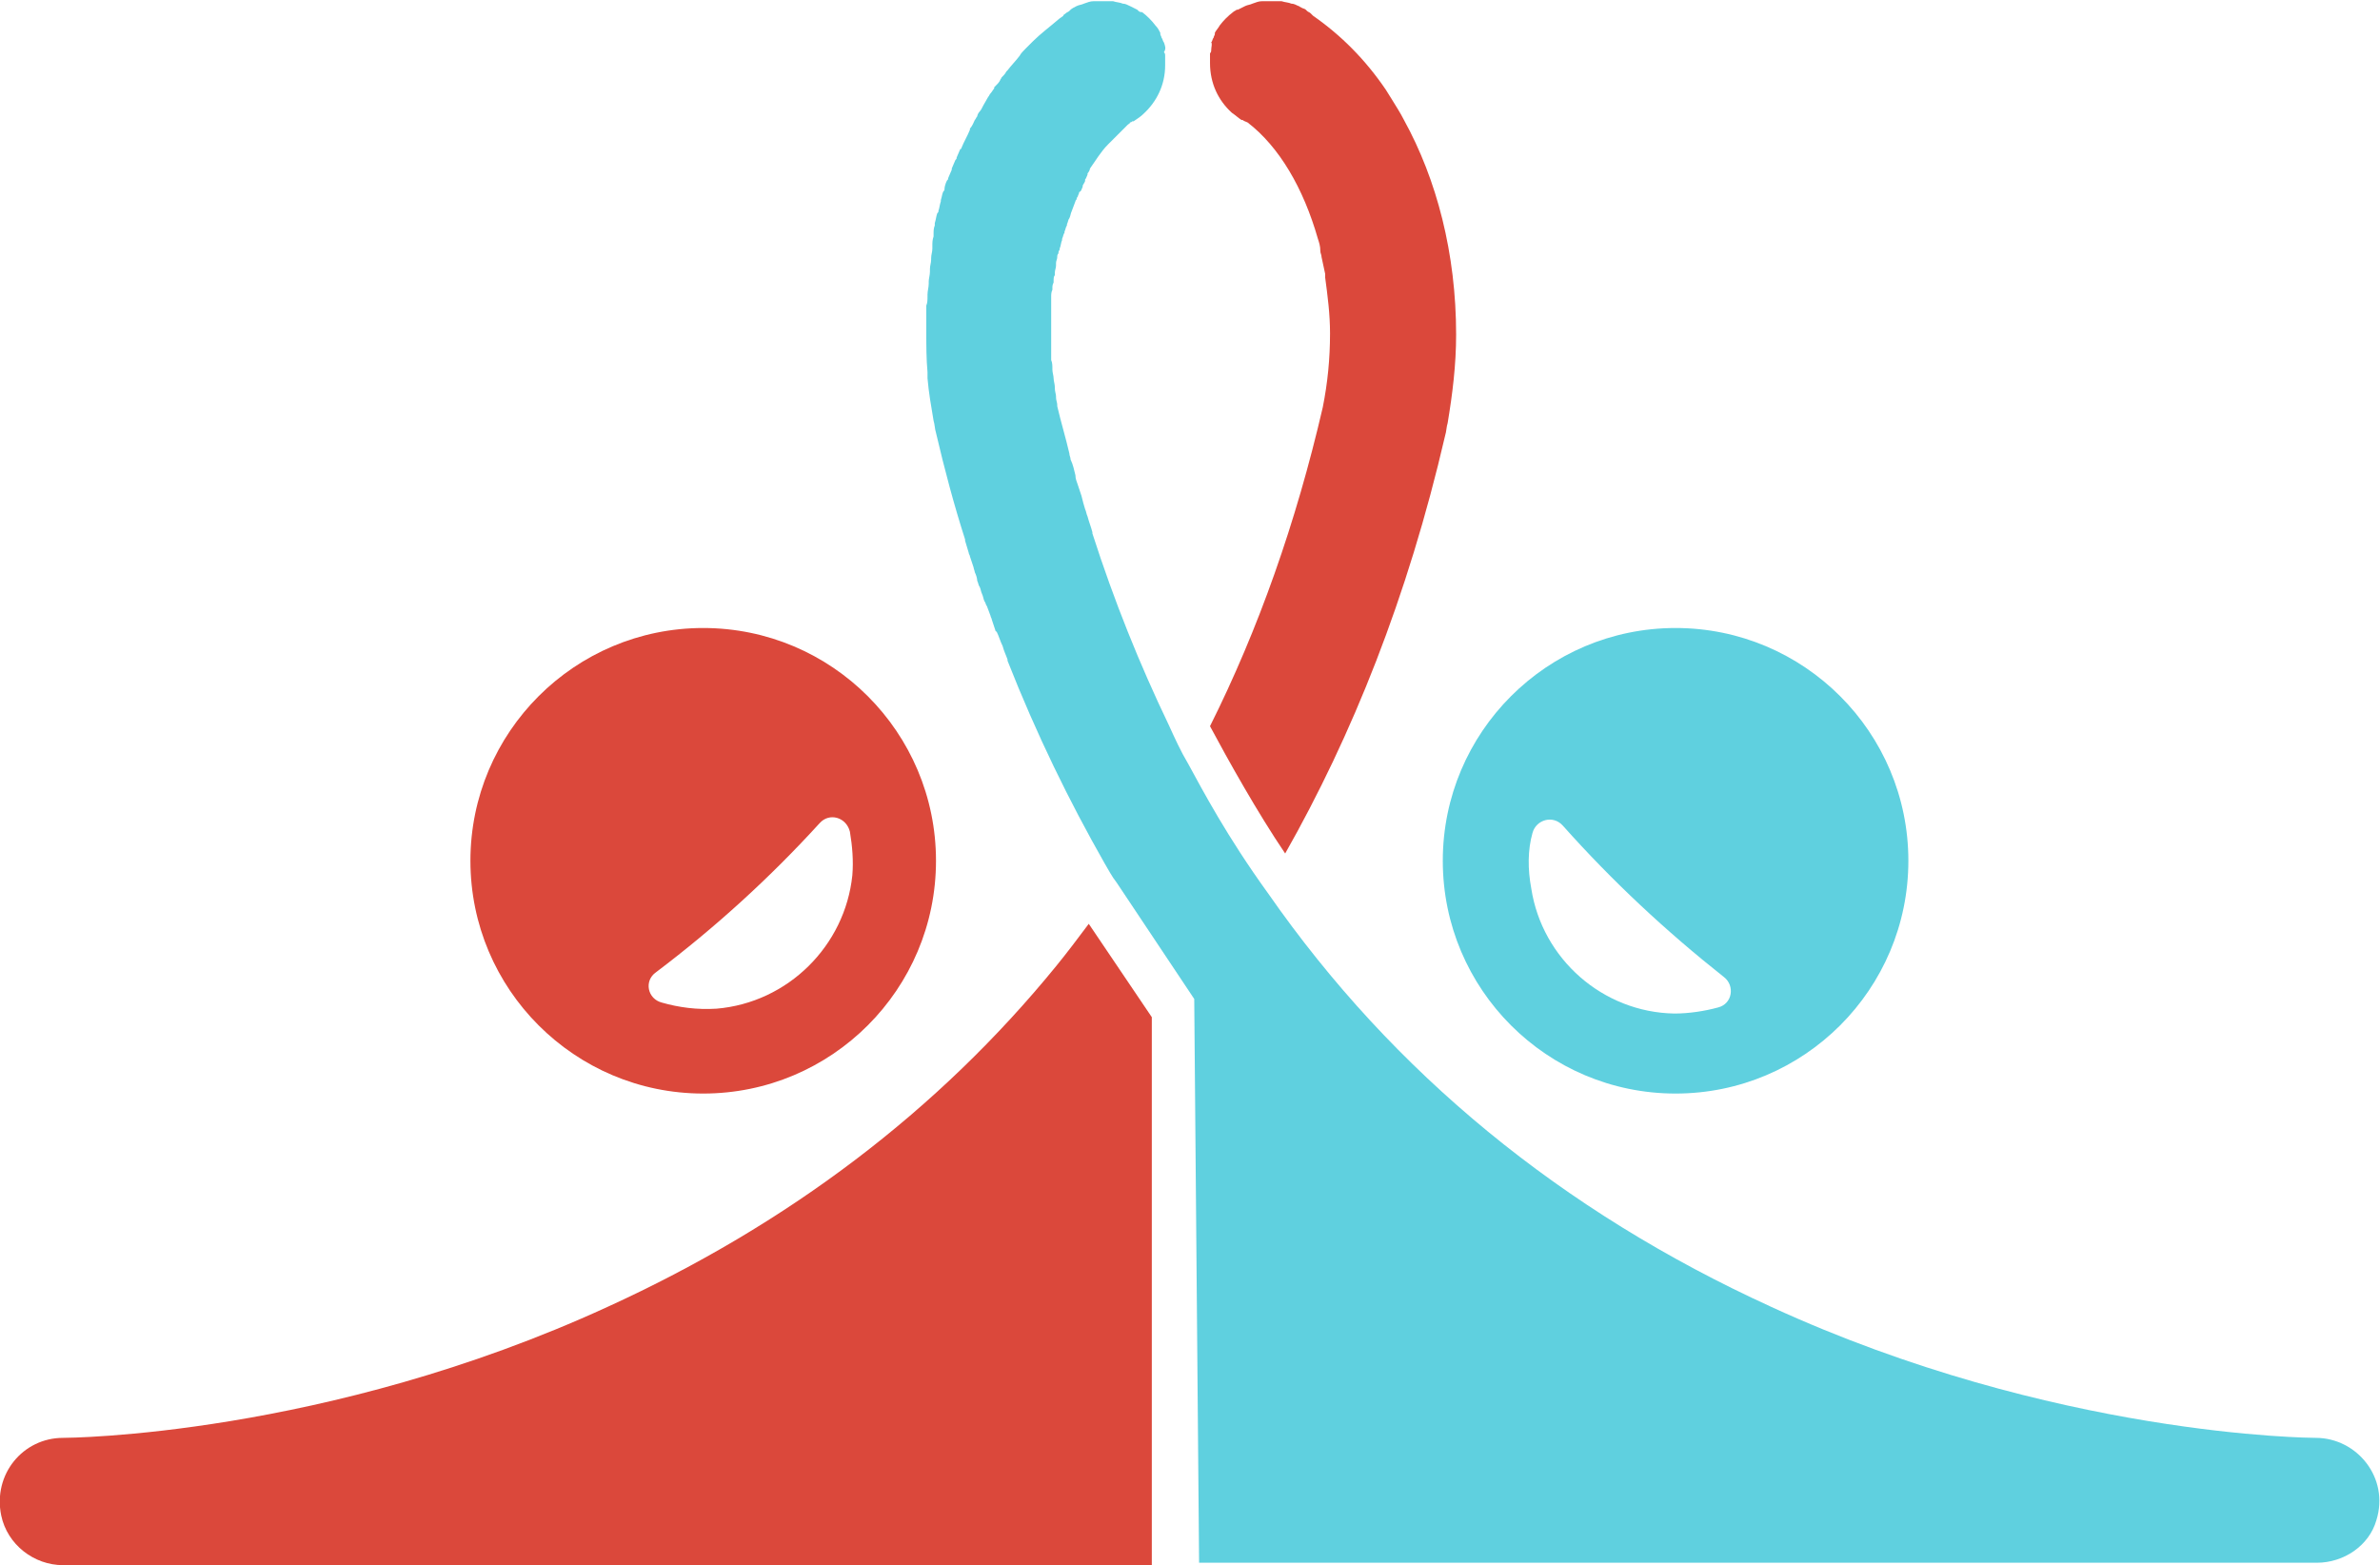
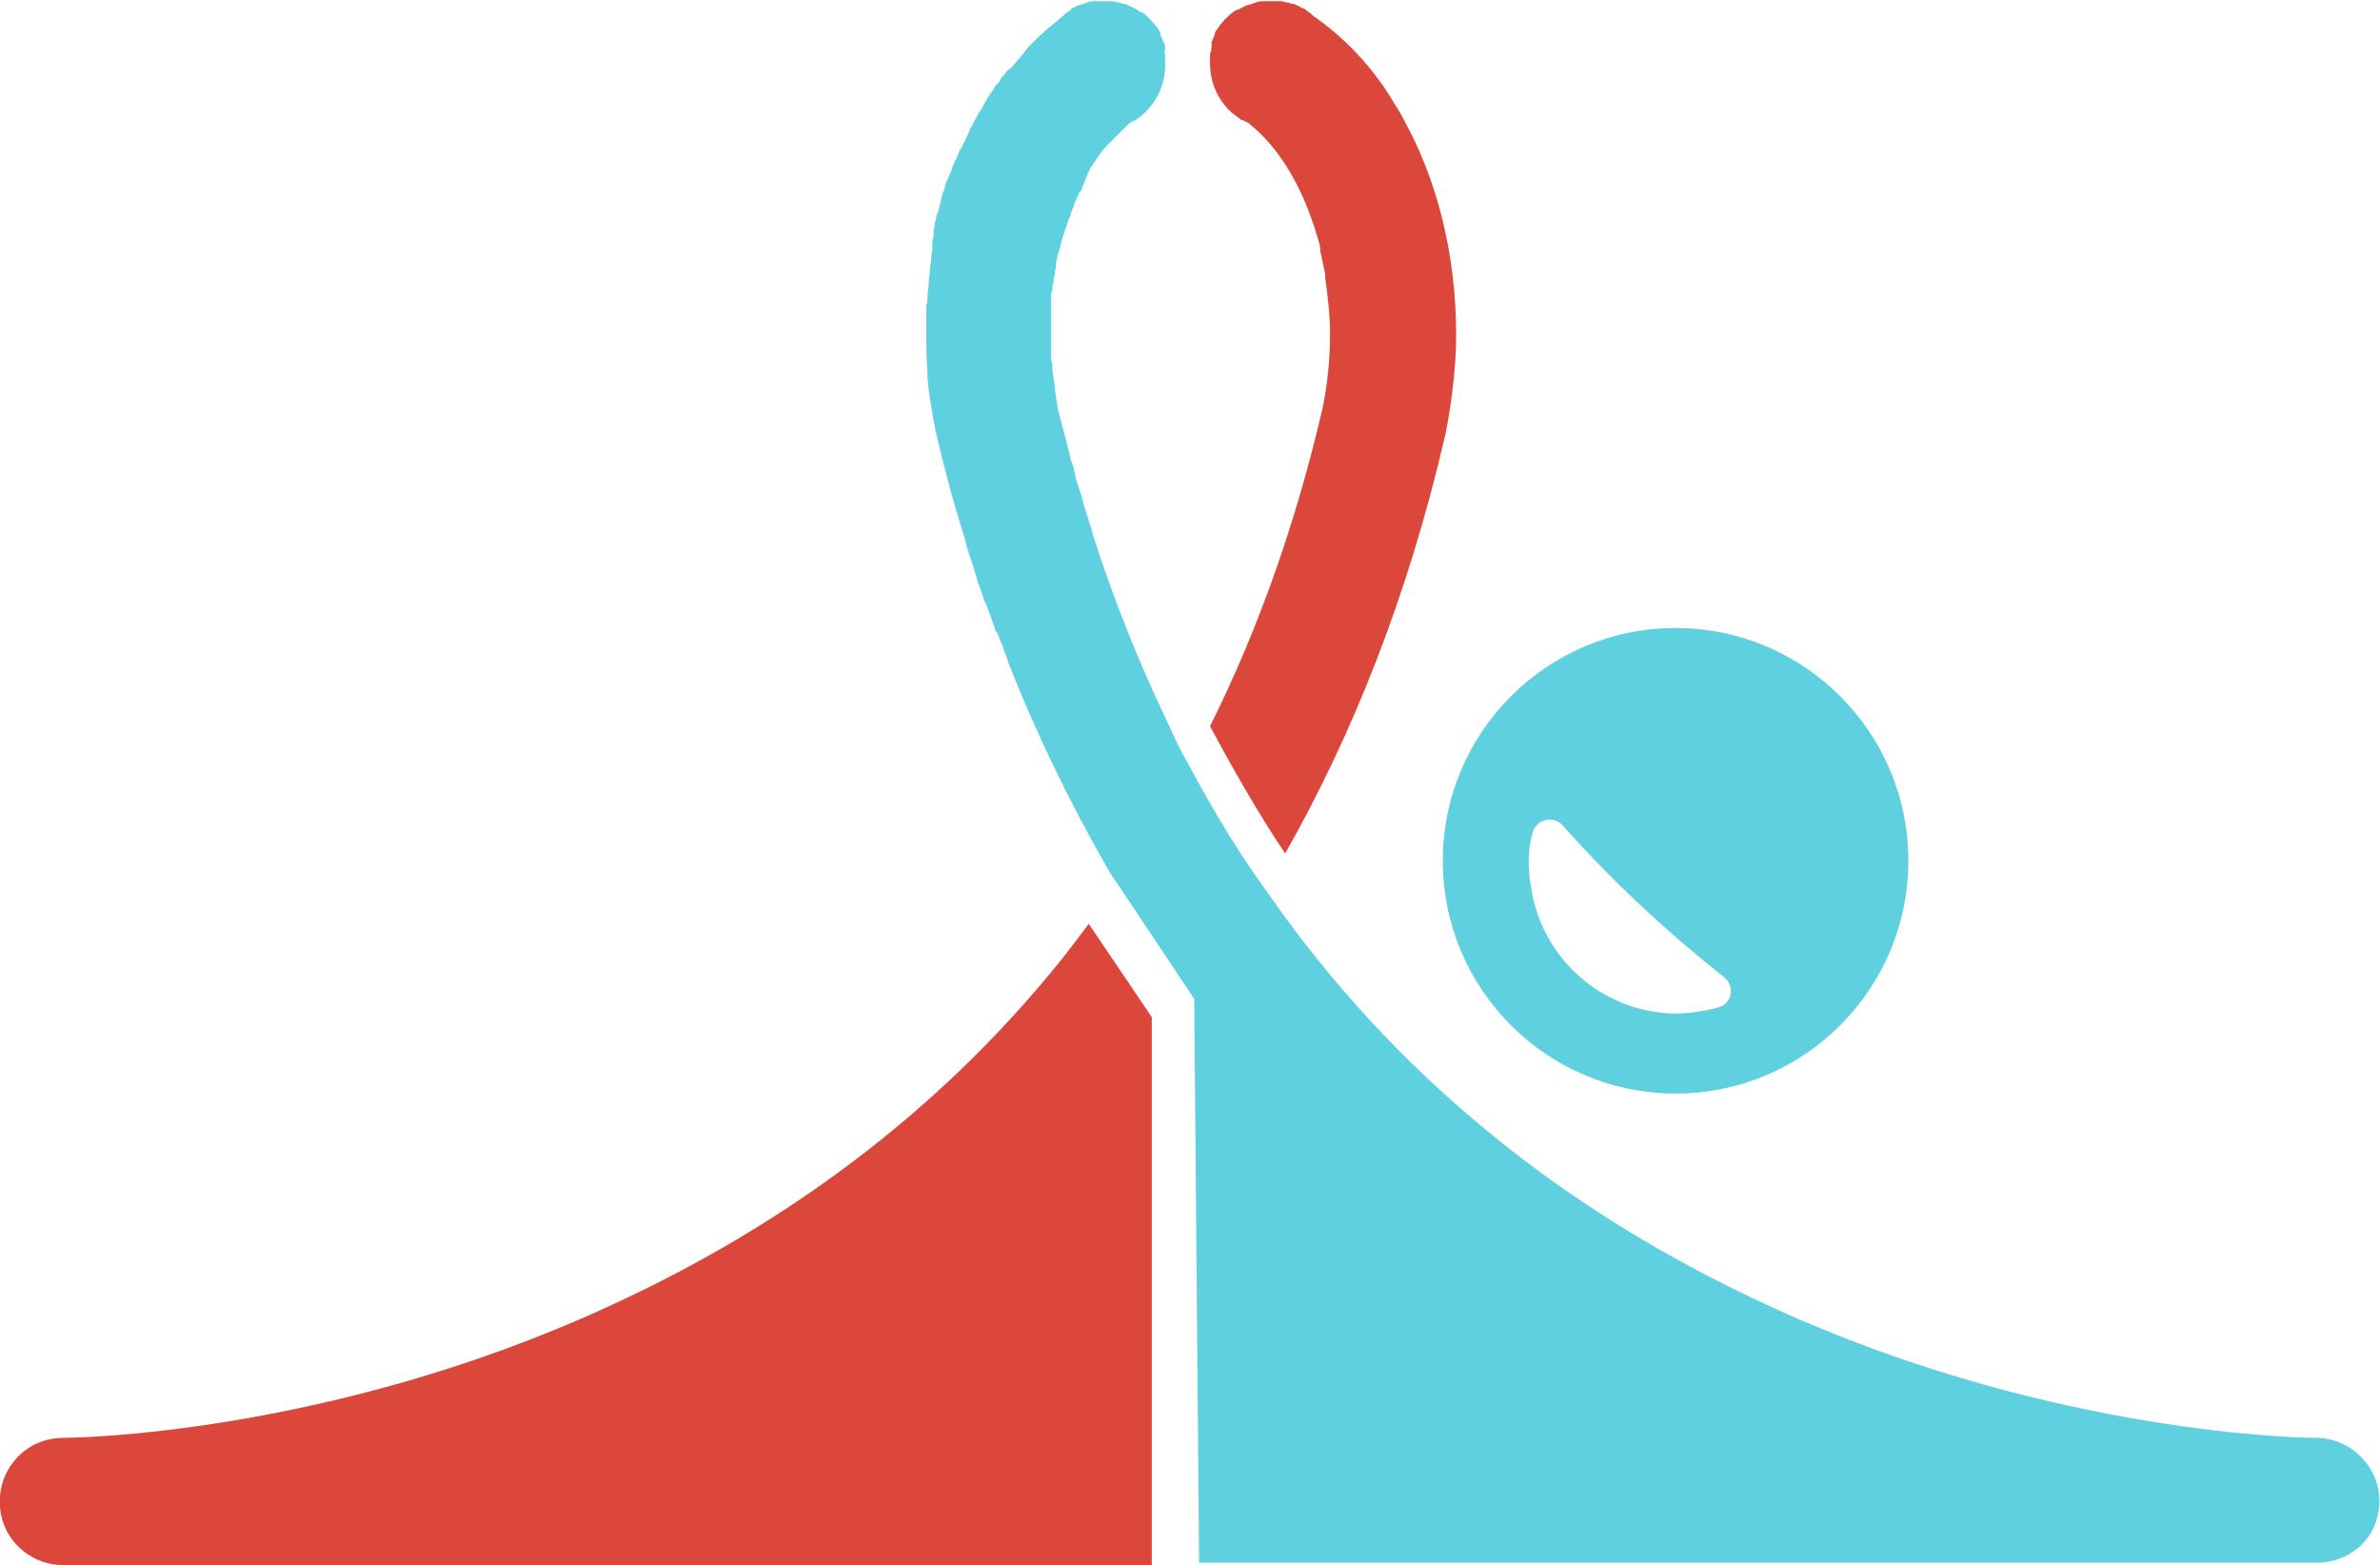
<svg xmlns="http://www.w3.org/2000/svg" version="1.1" id="Capa_1" x="0px" y="0px" viewBox="0 0 196.3 129.1" style="enable-background:new 0 0 196.3 129.1;" xml:space="preserve">
  <style type="text/css">
	.st0{fill:#5FD0DF;}
	.st1{fill:#DB483B;}
</style>
  <g>
    <g>
      <path class="st0" d="M138.2,90.2c10.6,0,19.2-8.6,19.2-19.2s-8.6-19.2-19.2-19.2S119,60.4,119,71S127.6,90.2,138.2,90.2z     M126.4,68.7c0.3-1.1,1.7-1.5,2.5-0.6c4.1,4.6,8.5,8.7,13.3,12.5c0.9,0.7,0.7,2.2-0.5,2.5c-1.1,0.3-2.4,0.5-3.6,0.5    c-5.9-0.1-10.9-4.5-11.8-10.3C126,71.7,126,70.1,126.4,68.7z" />
-       <path class="st1" d="M58,90.2c10.6,0,19.2-8.6,19.2-19.2S68.6,51.8,58,51.8S38.8,60.4,38.8,71S47.4,90.2,58,90.2z M54.1,80.2    c4.9-3.7,9.4-7.8,13.5-12.3c0.8-0.9,2.2-0.5,2.5,0.7c0.2,1.2,0.3,2.4,0.2,3.6c-0.6,5.8-5.3,10.5-11.2,11c-1.6,0.1-3.1-0.1-4.5-0.5    C53.4,82.4,53.1,80.9,54.1,80.2z" />
      <path class="st1" d="M87.1,79.7L87.1,79.7c-9.7,11.9-22.1,21.3-37,28.1c-23.3,10.7-44.6,10.8-44.9,10.8l0,0l0,0    c-3.3,0-5.8,3-5.1,6.4c0.5,2.4,2.7,4.1,5.1,4.1l0,0H95V83.9l-5.2-7.7C88.9,77.4,88,78.6,87.1,79.7z" />
-       <path class="st0" d="M191,118.6L191,118.6c-0.3,0-21.6-0.1-44.9-10.8c-17.3-7.9-31.2-19.3-41.5-34.1l0,0C101.2,69,99.2,65.2,98,63    c-0.6-1-1.1-2.1-1.6-3.2l0,0c-2.4-5-4.5-10.2-6.3-15.8v-0.1c-0.1-0.4-0.3-0.9-0.4-1.3c-0.1-0.2-0.1-0.4-0.2-0.6    c-0.1-0.3-0.2-0.7-0.3-1.1c-0.1-0.3-0.2-0.6-0.3-0.9c-0.1-0.3-0.2-0.5-0.2-0.8c-0.1-0.4-0.2-0.9-0.4-1.3c0-0.2-0.1-0.3-0.1-0.5    c-0.3-1.3-0.7-2.6-1-3.9v-0.1c0-0.2-0.1-0.4-0.1-0.6v-0.1c0-0.2-0.1-0.4-0.1-0.7c0,0,0,0,0-0.1c0-0.2-0.1-0.5-0.1-0.7l0,0    c0-0.2-0.1-0.5-0.1-0.7c0,0,0,0,0-0.1c0-0.2,0-0.5-0.1-0.7v-0.1c0-0.2,0-0.4,0-0.6c0-0.1,0-0.2,0-0.3c0-0.2,0-0.3,0-0.5    s0-0.4,0-0.7v-0.1c0-0.1,0-0.2,0-0.3c0-0.2,0-0.4,0-0.6c0-0.1,0-0.1,0-0.2s0-0.3,0-0.4s0-0.2,0-0.2c0-0.1,0-0.2,0-0.4    c0-0.1,0-0.2,0-0.2c0-0.1,0-0.3,0-0.4s0-0.1,0-0.2c0-0.2,0-0.4,0.1-0.6v-0.1c0-0.2,0-0.3,0.1-0.5c0-0.1,0-0.1,0-0.2s0-0.3,0.1-0.4    c0,0,0,0,0-0.1v-0.1c0-0.2,0.1-0.4,0.1-0.6c0-0.1,0-0.1,0-0.2c0-0.2,0.1-0.3,0.1-0.5c0-0.1,0-0.2,0.1-0.3c0-0.1,0-0.2,0.1-0.3    v-0.1c0.1-0.2,0.1-0.5,0.2-0.7v-0.1c0.1-0.2,0.1-0.4,0.2-0.5c0,0,0,0,0-0.1c0.1-0.2,0.1-0.4,0.2-0.5c0,0,0,0,0-0.1    c0.1-0.2,0.1-0.4,0.2-0.5l0,0c0.1-0.2,0.1-0.4,0.2-0.6l0,0c0.1-0.3,0.2-0.5,0.3-0.8c0-0.1,0.1-0.1,0.1-0.2s0.1-0.2,0.1-0.2    c0-0.1,0.1-0.2,0.1-0.3c0,0,0-0.1,0.1-0.1c0.1-0.1,0.1-0.2,0.2-0.4c0,0,0,0,0-0.1c0.1-0.2,0.2-0.3,0.2-0.4v-0.1    c0.1-0.1,0.1-0.2,0.2-0.4v-0.1c0.1-0.1,0.2-0.3,0.2-0.4l0,0c0.5-0.7,0.9-1.4,1.5-2c0.5-0.5,1-1,1.5-1.5l0,0l0.1-0.1l0,0    c0.1-0.1,0.2-0.1,0.2-0.2c0.1,0,0.2-0.1,0.2-0.1s0,0,0.1,0c0.3-0.2,0.6-0.4,0.8-0.6c1.1-1,1.8-2.4,1.8-4l0,0c0-0.2,0-0.4,0-0.6    c0-0.1,0-0.1,0-0.2s0-0.2-0.1-0.3c0.2-0.3,0.1-0.5,0-0.8c-0.1-0.1-0.1-0.3-0.2-0.4c0-0.1-0.1-0.2-0.1-0.3c0,0,0,0,0-0.1    c-0.1-0.2-0.2-0.4-0.4-0.6C95,1.7,94.6,1.3,94.2,1c-0.1,0-0.2,0-0.3-0.1l-0.1-0.1c-0.2-0.1-0.4-0.2-0.6-0.3s-0.4-0.2-0.6-0.2    c-0.2-0.1-0.5-0.1-0.8-0.2c-0.1,0-0.2,0-0.4,0l0,0l0,0l0,0c-0.1,0-0.1,0-0.2,0s-0.1,0-0.2,0l0,0l0,0c-0.1,0-0.1,0-0.2,0    s-0.1,0-0.2,0l0,0l0,0l0,0c-0.1,0-0.1,0-0.2,0s-0.1,0-0.2,0c-0.3,0-0.5,0.1-0.8,0.2c-0.2,0.1-0.4,0.1-0.6,0.2l0,0l0,0    c-0.2,0.1-0.4,0.2-0.5,0.3l-0.1,0.1C88.1,1,88,1,87.9,1.1s-0.2,0.1-0.2,0.2c-0.1,0.1-0.3,0.2-0.4,0.3c-0.7,0.6-1.5,1.2-2.1,1.8    l-0.1,0.1c-0.2,0.2-0.3,0.3-0.5,0.5l0,0c-0.2,0.2-0.4,0.4-0.5,0.6l0,0c-0.3,0.4-0.7,0.8-1,1.2L83,5.9c-0.1,0.2-0.2,0.3-0.4,0.5    c0,0.1-0.1,0.1-0.1,0.2c-0.1,0.2-0.2,0.3-0.4,0.5L82,7.2c0,0,0,0,0,0.1c-0.1,0.1-0.2,0.3-0.3,0.4c-0.1,0.1-0.1,0.2-0.2,0.3l0,0    c-0.1,0.2-0.3,0.5-0.4,0.7s-0.2,0.4-0.3,0.5l0,0c-0.1,0.1-0.2,0.3-0.2,0.4c-0.1,0.1-0.1,0.2-0.2,0.3l0,0c-0.1,0.2-0.2,0.5-0.4,0.7    v0.1c-0.2,0.5-0.5,1-0.7,1.5c0,0,0,0.1-0.1,0.1c-0.1,0.2-0.2,0.5-0.3,0.7c0,0.1,0,0.1-0.1,0.2c-0.1,0.2-0.2,0.5-0.3,0.7    c0,0,0,0,0,0.1c-0.1,0.2-0.2,0.5-0.3,0.7c0,0.1,0,0.1-0.1,0.2c-0.1,0.2-0.2,0.5-0.2,0.7c0,0.1,0,0.1-0.1,0.2    c-0.1,0.2-0.1,0.4-0.2,0.7v0.1c-0.1,0.3-0.1,0.5-0.2,0.8c0,0.1,0,0.1-0.1,0.2c-0.1,0.3-0.1,0.5-0.2,0.8c0,0.1,0,0.1,0,0.2    C77,18.8,77,19.1,77,19.3c0,0.1,0,0.1,0,0.2c-0.1,0.3-0.1,0.5-0.1,0.8c0,0.1,0,0.1,0,0.2c0,0.3-0.1,0.5-0.1,0.8v0.1    c0,0.3-0.1,0.5-0.1,0.8c0,0.1,0,0.1,0,0.2c0,0.3-0.1,0.6-0.1,0.8c0,0.1,0,0.1,0,0.2c0,0.3-0.1,0.6-0.1,0.9c0,0,0,0,0,0.1    c0,0.3,0,0.6-0.1,0.8c0,0.1,0,0.1,0,0.2c0,0.3,0,0.6,0,0.9c0,0.1,0,0.1,0,0.2c0,0.3,0,0.6,0,0.9c0,1.1,0,2.2,0.1,3.3    c0,0.1,0,0.3,0,0.4v0.1c0.1,1.2,0.3,2.3,0.5,3.5c0.1,0.3,0.1,0.7,0.2,1l0,0c0.7,3,1.5,6,2.4,8.8v0.1c0.1,0.3,0.2,0.7,0.3,1    c0,0.1,0.1,0.2,0.1,0.3c0.1,0.3,0.2,0.6,0.3,0.9c0,0.1,0.1,0.3,0.1,0.4c0.1,0.2,0.2,0.5,0.2,0.7c0.1,0.2,0.1,0.4,0.2,0.5    c0.1,0.2,0.1,0.4,0.2,0.6c0.1,0.2,0.1,0.4,0.2,0.6c0.1,0.1,0.1,0.3,0.2,0.4c0.1,0.3,0.2,0.5,0.3,0.8c0,0.1,0.1,0.2,0.1,0.3    c0.1,0.3,0.2,0.6,0.3,0.9c0,0,0,0.1,0.1,0.1c0.2,0.4,0.3,0.8,0.5,1.2c0.1,0.4,0.3,0.8,0.4,1.1v0.1c2.4,6.1,5.1,11.6,8,16.7    c0.3,0.5,0.6,1.1,1,1.6l6.4,9.6l0.4,46.5H191h0.1l0,0c2.2,0,4.3-1.4,4.9-3.5C197.1,121.9,194.4,118.6,191,118.6z" />
+       <path class="st0" d="M191,118.6L191,118.6c-0.3,0-21.6-0.1-44.9-10.8c-17.3-7.9-31.2-19.3-41.5-34.1l0,0C101.2,69,99.2,65.2,98,63    c-0.6-1-1.1-2.1-1.6-3.2l0,0c-2.4-5-4.5-10.2-6.3-15.8v-0.1c-0.1-0.4-0.3-0.9-0.4-1.3c-0.1-0.2-0.1-0.4-0.2-0.6    c-0.1-0.3-0.2-0.7-0.3-1.1c-0.1-0.3-0.2-0.6-0.3-0.9c-0.1-0.3-0.2-0.5-0.2-0.8c-0.1-0.4-0.2-0.9-0.4-1.3c0-0.2-0.1-0.3-0.1-0.5    c-0.3-1.3-0.7-2.6-1-3.9v-0.1c0-0.2-0.1-0.4-0.1-0.6v-0.1c0-0.2-0.1-0.4-0.1-0.7c0,0,0,0,0-0.1c0-0.2-0.1-0.5-0.1-0.7l0,0    c0-0.2-0.1-0.5-0.1-0.7c0,0,0,0,0-0.1c0-0.2,0-0.5-0.1-0.7v-0.1c0-0.2,0-0.4,0-0.6c0-0.1,0-0.2,0-0.3c0-0.2,0-0.3,0-0.5    s0-0.4,0-0.7v-0.1c0-0.1,0-0.2,0-0.3c0-0.2,0-0.4,0-0.6c0-0.1,0-0.1,0-0.2s0-0.3,0-0.4s0-0.2,0-0.2c0-0.1,0-0.2,0-0.4    c0-0.1,0-0.2,0-0.2c0-0.1,0-0.3,0-0.4s0-0.1,0-0.2c0-0.2,0-0.4,0.1-0.6v-0.1c0-0.2,0-0.3,0.1-0.5c0-0.1,0-0.1,0-0.2s0-0.3,0.1-0.4    c0,0,0,0,0-0.1v-0.1c0-0.2,0.1-0.4,0.1-0.6c0-0.1,0-0.1,0-0.2c0-0.2,0.1-0.3,0.1-0.5c0-0.1,0-0.2,0.1-0.3c0-0.1,0-0.2,0.1-0.3    v-0.1c0.1-0.2,0.1-0.5,0.2-0.7v-0.1c0.1-0.2,0.1-0.4,0.2-0.5c0,0,0,0,0-0.1c0.1-0.2,0.1-0.4,0.2-0.5c0,0,0,0,0-0.1    c0.1-0.2,0.1-0.4,0.2-0.5l0,0c0.1-0.2,0.1-0.4,0.2-0.6l0,0c0.1-0.3,0.2-0.5,0.3-0.8c0-0.1,0.1-0.1,0.1-0.2s0.1-0.2,0.1-0.2    c0-0.1,0.1-0.2,0.1-0.3c0,0,0-0.1,0.1-0.1c0.1-0.1,0.1-0.2,0.2-0.4c0,0,0,0,0-0.1c0.1-0.2,0.2-0.3,0.2-0.4v-0.1    c0.1-0.1,0.1-0.2,0.2-0.4v-0.1c0.1-0.1,0.2-0.3,0.2-0.4l0,0c0.5-0.7,0.9-1.4,1.5-2c0.5-0.5,1-1,1.5-1.5l0,0l0.1-0.1l0,0    c0.1-0.1,0.2-0.1,0.2-0.2c0.1,0,0.2-0.1,0.2-0.1s0,0,0.1,0c0.3-0.2,0.6-0.4,0.8-0.6c1.1-1,1.8-2.4,1.8-4l0,0c0-0.2,0-0.4,0-0.6    c0-0.1,0-0.1,0-0.2s0-0.2-0.1-0.3c0.2-0.3,0.1-0.5,0-0.8c-0.1-0.1-0.1-0.3-0.2-0.4c0-0.1-0.1-0.2-0.1-0.3c0,0,0,0,0-0.1    c-0.1-0.2-0.2-0.4-0.4-0.6C95,1.7,94.6,1.3,94.2,1c-0.1,0-0.2,0-0.3-0.1l-0.1-0.1c-0.2-0.1-0.4-0.2-0.6-0.3s-0.4-0.2-0.6-0.2    c-0.2-0.1-0.5-0.1-0.8-0.2c-0.1,0-0.2,0-0.4,0l0,0l0,0l0,0c-0.1,0-0.1,0-0.2,0s-0.1,0-0.2,0l0,0l0,0c-0.1,0-0.1,0-0.2,0    s-0.1,0-0.2,0l0,0l0,0l0,0c-0.1,0-0.1,0-0.2,0s-0.1,0-0.2,0c-0.3,0-0.5,0.1-0.8,0.2c-0.2,0.1-0.4,0.1-0.6,0.2l0,0l0,0    c-0.2,0.1-0.4,0.2-0.5,0.3l-0.1,0.1C88.1,1,88,1,87.9,1.1s-0.2,0.1-0.2,0.2c-0.7,0.6-1.5,1.2-2.1,1.8    l-0.1,0.1c-0.2,0.2-0.3,0.3-0.5,0.5l0,0c-0.2,0.2-0.4,0.4-0.5,0.6l0,0c-0.3,0.4-0.7,0.8-1,1.2L83,5.9c-0.1,0.2-0.2,0.3-0.4,0.5    c0,0.1-0.1,0.1-0.1,0.2c-0.1,0.2-0.2,0.3-0.4,0.5L82,7.2c0,0,0,0,0,0.1c-0.1,0.1-0.2,0.3-0.3,0.4c-0.1,0.1-0.1,0.2-0.2,0.3l0,0    c-0.1,0.2-0.3,0.5-0.4,0.7s-0.2,0.4-0.3,0.5l0,0c-0.1,0.1-0.2,0.3-0.2,0.4c-0.1,0.1-0.1,0.2-0.2,0.3l0,0c-0.1,0.2-0.2,0.5-0.4,0.7    v0.1c-0.2,0.5-0.5,1-0.7,1.5c0,0,0,0.1-0.1,0.1c-0.1,0.2-0.2,0.5-0.3,0.7c0,0.1,0,0.1-0.1,0.2c-0.1,0.2-0.2,0.5-0.3,0.7    c0,0,0,0,0,0.1c-0.1,0.2-0.2,0.5-0.3,0.7c0,0.1,0,0.1-0.1,0.2c-0.1,0.2-0.2,0.5-0.2,0.7c0,0.1,0,0.1-0.1,0.2    c-0.1,0.2-0.1,0.4-0.2,0.7v0.1c-0.1,0.3-0.1,0.5-0.2,0.8c0,0.1,0,0.1-0.1,0.2c-0.1,0.3-0.1,0.5-0.2,0.8c0,0.1,0,0.1,0,0.2    C77,18.8,77,19.1,77,19.3c0,0.1,0,0.1,0,0.2c-0.1,0.3-0.1,0.5-0.1,0.8c0,0.1,0,0.1,0,0.2c0,0.3-0.1,0.5-0.1,0.8v0.1    c0,0.3-0.1,0.5-0.1,0.8c0,0.1,0,0.1,0,0.2c0,0.3-0.1,0.6-0.1,0.8c0,0.1,0,0.1,0,0.2c0,0.3-0.1,0.6-0.1,0.9c0,0,0,0,0,0.1    c0,0.3,0,0.6-0.1,0.8c0,0.1,0,0.1,0,0.2c0,0.3,0,0.6,0,0.9c0,0.1,0,0.1,0,0.2c0,0.3,0,0.6,0,0.9c0,1.1,0,2.2,0.1,3.3    c0,0.1,0,0.3,0,0.4v0.1c0.1,1.2,0.3,2.3,0.5,3.5c0.1,0.3,0.1,0.7,0.2,1l0,0c0.7,3,1.5,6,2.4,8.8v0.1c0.1,0.3,0.2,0.7,0.3,1    c0,0.1,0.1,0.2,0.1,0.3c0.1,0.3,0.2,0.6,0.3,0.9c0,0.1,0.1,0.3,0.1,0.4c0.1,0.2,0.2,0.5,0.2,0.7c0.1,0.2,0.1,0.4,0.2,0.5    c0.1,0.2,0.1,0.4,0.2,0.6c0.1,0.2,0.1,0.4,0.2,0.6c0.1,0.1,0.1,0.3,0.2,0.4c0.1,0.3,0.2,0.5,0.3,0.8c0,0.1,0.1,0.2,0.1,0.3    c0.1,0.3,0.2,0.6,0.3,0.9c0,0,0,0.1,0.1,0.1c0.2,0.4,0.3,0.8,0.5,1.2c0.1,0.4,0.3,0.8,0.4,1.1v0.1c2.4,6.1,5.1,11.6,8,16.7    c0.3,0.5,0.6,1.1,1,1.6l6.4,9.6l0.4,46.5H191h0.1l0,0c2.2,0,4.3-1.4,4.9-3.5C197.1,121.9,194.4,118.6,191,118.6z" />
      <path class="st1" d="M101.6,9.3c0.3,0.2,0.5,0.4,0.8,0.6c0,0,0,0,0.1,0c0.1,0.1,0.2,0.1,0.4,0.2c2.6,2,4.6,5.4,5.8,9.6    c0.1,0.3,0.2,0.6,0.2,1c0,0.2,0.1,0.3,0.1,0.5c0.1,0.5,0.2,0.9,0.3,1.4c0,0.1,0,0.2,0,0.3c0.2,1.5,0.4,3,0.4,4.6    c0,2.1-0.2,4.1-0.6,6.1c-2.2,9.5-5.3,18.3-9.3,26.3c1.5,2.8,3.9,7.1,6.2,10.5c5.5-9.7,10.1-21.1,13.2-34.5l0,0    c0.1-0.3,0.1-0.7,0.2-1c0.4-2.4,0.7-4.8,0.7-7.3c0-6.7-1.6-12.8-4.3-17.7c-0.3-0.6-0.7-1.2-1-1.7c-0.2-0.3-0.3-0.5-0.5-0.8    c-1.7-2.5-3.7-4.5-6-6.1c-0.1-0.1-0.1-0.1-0.2-0.2s-0.2-0.1-0.3-0.2l-0.1-0.1c-0.1-0.1-0.3-0.1-0.4-0.2c-0.1,0-0.1-0.1-0.2-0.1    c-0.2-0.1-0.4-0.2-0.6-0.2c-0.2-0.1-0.5-0.1-0.8-0.2c-0.1,0-0.2,0-0.4,0l0,0l0,0l0,0c-0.1,0-0.1,0-0.2,0s-0.1,0-0.2,0l0,0l0,0    c-0.1,0-0.1,0-0.2,0s-0.1,0-0.2,0l0,0l0,0l0,0c-0.1,0-0.2,0-0.4,0c-0.3,0-0.5,0.1-0.8,0.2c-0.2,0.1-0.4,0.1-0.6,0.2    s-0.4,0.2-0.6,0.3l-0.1,0c-0.1,0.1-0.2,0.1-0.3,0.2c-0.4,0.3-0.8,0.7-1.1,1.1c-0.1,0.2-0.3,0.4-0.4,0.6c0,0,0,0,0,0.1    s-0.1,0.2-0.1,0.3c-0.1,0.1-0.1,0.3-0.2,0.4c0.1,0.1,0,0.4,0,0.6c0,0.1,0,0.2-0.1,0.3c0,0.1,0,0.1,0,0.2c0,0.2,0,0.4,0,0.6l0,0    C99.8,6.9,100.5,8.3,101.6,9.3z" />
    </g>
  </g>
</svg>